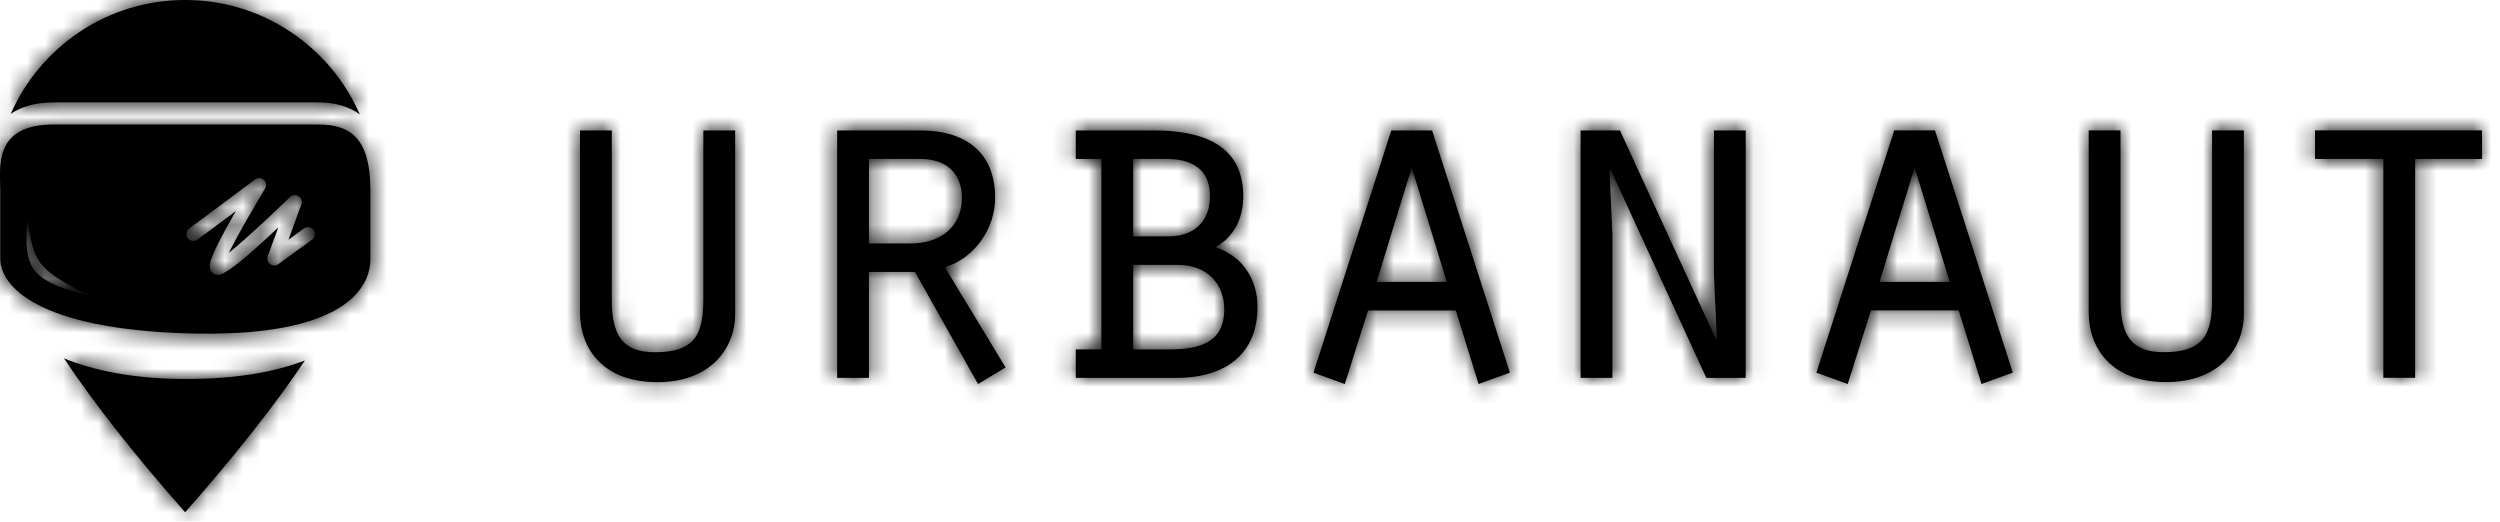
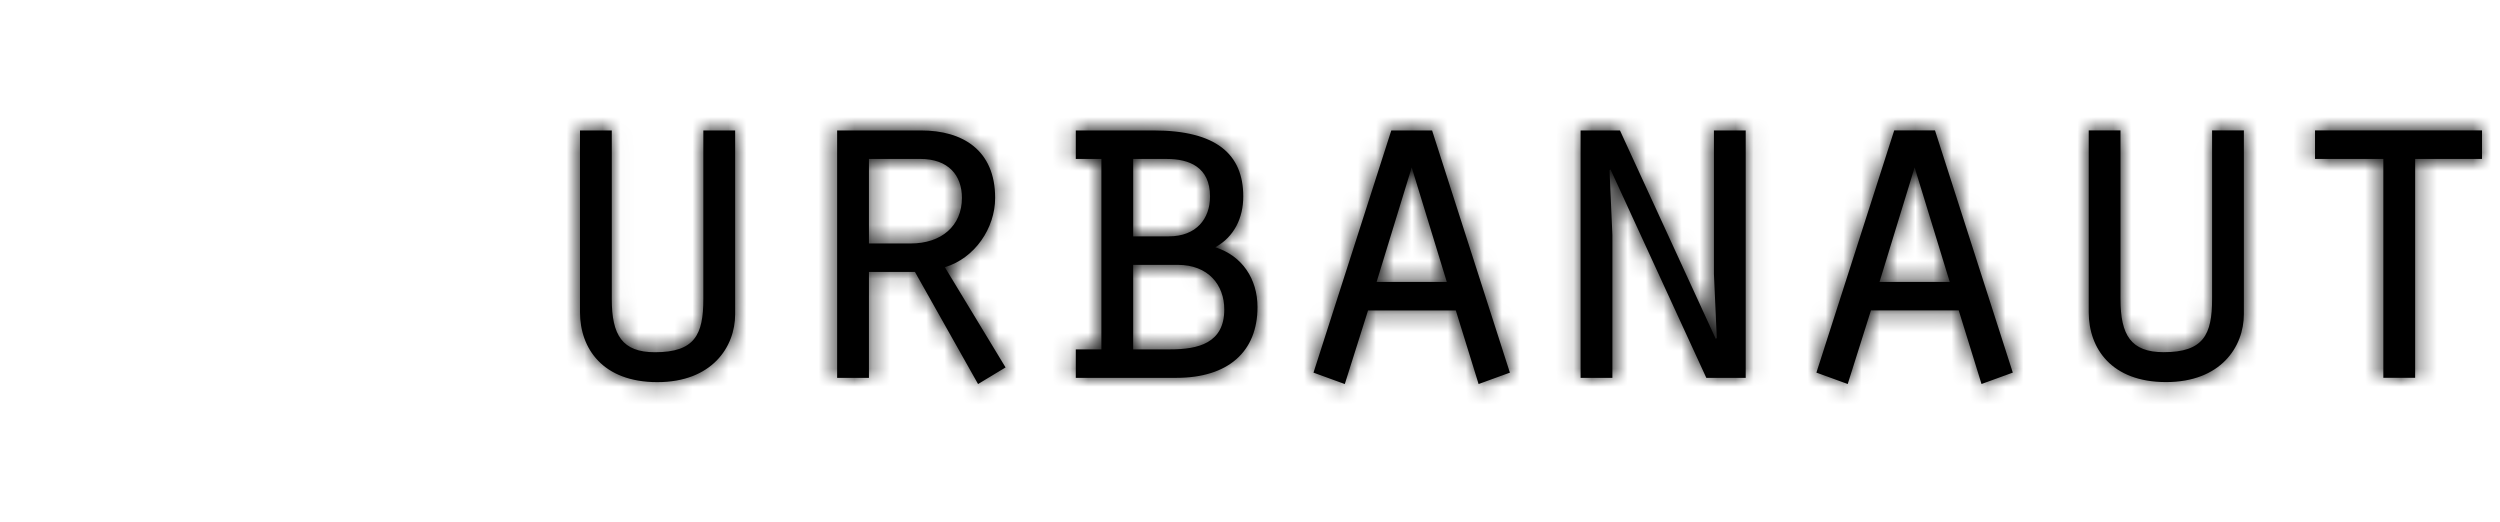
<svg xmlns="http://www.w3.org/2000/svg" width="139" height="29" viewBox="0 0 139 29" fill="none">
-   <path fill-rule="evenodd" clip-rule="evenodd" d="M3.558 19.925C5.208 20.597 7.415 21.071 10.342 21.071C13.269 21.071 15.323 20.655 16.951 20.046C15.27 22.546 13.051 25.357 10.294 28.482C7.493 25.308 5.248 22.457 3.558 19.926V19.925ZM0.596 6.331C2.239 2.602 5.964 0 10.294 0C14.625 0 18.368 2.615 20.004 6.358C19.406 5.927 18.635 5.691 17.674 5.691H3.01C1.949 5.691 1.17 5.942 0.596 6.331ZM0.016 14.381V10.613C0.016 9.276 -0.397 6.921 3.01 6.921H17.675C19.57 6.921 20.594 7.763 20.594 10.613V14.381C20.594 16.341 18.586 18.796 10.343 18.533C2.101 18.272 0.016 15.918 0.016 14.381ZM10.986 13.32L13.115 11.734C12.681 12.489 12.345 13.103 12.111 13.576C11.91 13.978 11.778 14.284 11.714 14.504C11.673 14.645 11.655 14.761 11.667 14.872C11.692 15.101 11.864 15.285 12.115 15.285C12.519 15.285 13.524 14.479 15.473 12.643L14.888 14.244C14.757 14.6 15.169 14.909 15.475 14.687L17.355 13.323C17.527 13.198 17.564 12.958 17.439 12.787C17.315 12.615 17.074 12.578 16.902 12.702L16.039 13.328L16.756 11.363C16.896 10.98 16.422 10.672 16.128 10.954C14.861 12.174 13.874 13.086 13.167 13.691C13.005 13.831 12.858 13.953 12.726 14.058C12.748 14.014 12.77 13.966 12.795 13.917C13.173 13.16 13.822 12.013 14.739 10.484C14.956 10.123 14.517 9.726 14.18 9.979L10.523 12.705C10.352 12.832 10.318 13.072 10.444 13.243C10.572 13.412 10.813 13.448 10.982 13.322L10.986 13.32ZM1.507 12.227C1.477 12.949 1.355 14.098 1.805 14.865C2.355 15.802 4.113 16.24 4.885 16.38C4.113 16.02 2.796 15.362 2.242 14.611C1.689 13.859 1.697 12.947 1.507 12.227Z" fill="black" />
  <mask id="mask0_1155_987" style="mask-type:luminance" maskUnits="userSpaceOnUse" x="0" y="0" width="21" height="29">
    <path d="M3.558 19.925C5.208 20.597 7.415 21.071 10.342 21.071C13.269 21.071 15.323 20.655 16.951 20.046C15.27 22.546 13.051 25.357 10.294 28.482C7.493 25.308 5.248 22.457 3.558 19.926V19.925ZM0.596 6.331C2.239 2.602 5.964 0 10.294 0C14.625 0 18.368 2.615 20.004 6.358C19.406 5.927 18.635 5.691 17.674 5.691H3.01C1.949 5.691 1.17 5.942 0.596 6.331ZM0.016 14.381V10.613C0.016 9.276 -0.397 6.921 3.01 6.921H17.675C19.57 6.921 20.594 7.763 20.594 10.613V14.381C20.594 16.341 18.586 18.796 10.343 18.533C2.101 18.272 0.016 15.918 0.016 14.381ZM10.986 13.32L13.115 11.734C12.681 12.489 12.345 13.103 12.111 13.576C11.91 13.978 11.778 14.284 11.714 14.504C11.673 14.645 11.655 14.761 11.667 14.872C11.692 15.101 11.864 15.285 12.115 15.285C12.519 15.285 13.524 14.479 15.473 12.643L14.888 14.244C14.757 14.6 15.169 14.909 15.475 14.687L17.355 13.323C17.527 13.198 17.564 12.958 17.439 12.787C17.315 12.615 17.074 12.578 16.902 12.702L16.039 13.328L16.756 11.363C16.896 10.98 16.422 10.672 16.128 10.954C14.861 12.174 13.874 13.086 13.167 13.691C13.005 13.831 12.858 13.953 12.726 14.058C12.748 14.014 12.77 13.966 12.795 13.917C13.173 13.16 13.822 12.013 14.739 10.484C14.956 10.123 14.517 9.726 14.18 9.979L10.523 12.705C10.352 12.832 10.318 13.072 10.444 13.243C10.572 13.412 10.813 13.448 10.982 13.322L10.986 13.32ZM1.507 12.227C1.477 12.949 1.355 14.098 1.805 14.865C2.355 15.802 4.113 16.24 4.885 16.38C4.113 16.02 2.796 15.362 2.242 14.611C1.689 13.859 1.697 12.947 1.507 12.227Z" fill="white" />
  </mask>
  <g mask="url(#mask0_1155_987)">
-     <path d="M21.689 -1.096H-1.096V29.575H21.689V-1.096Z" fill="black" />
-   </g>
+     </g>
  <path d="M32.248 7.253H34.015V16.627C34.015 18.634 34.596 19.584 36.415 19.584C38.631 19.584 39.106 18.607 39.106 16.627V7.253H40.874V17.472C40.874 19.294 39.582 21.247 36.547 21.247C33.513 21.247 32.248 19.373 32.248 17.365V7.253ZM48.313 13.537H50.634C52.348 13.537 53.483 12.559 53.483 11.002C53.483 9.76 52.745 8.836 51.161 8.836H48.313V13.537ZM46.545 21.01V7.253H51.215C53.509 7.253 55.33 8.336 55.33 11.003C55.33 12.693 54.195 14.356 52.534 14.858L55.909 20.429L54.38 21.353L50.872 15.121H48.313V21.01H46.545ZM63.005 19.425H65.062C66.619 19.425 68.07 19.082 68.07 17.208C68.07 15.834 67.173 14.726 65.484 14.726H63.004V19.427L63.005 19.425ZM63.005 13.142H64.984C66.513 13.142 67.278 12.164 67.278 10.924C67.278 9.288 66.117 8.838 64.878 8.838H63.005V13.142ZM65.405 21.01H59.814V19.425H61.238V8.838H59.814V7.253H64.14C67.623 7.253 69.126 8.573 69.126 10.923C69.126 12.111 68.625 13.167 67.569 13.748C69.072 14.223 69.917 15.516 69.917 17.074C69.917 19.556 68.282 21.008 65.407 21.008L65.405 21.01ZM80.943 17.26H76.063L74.771 21.353L73.03 20.719L77.356 7.253H79.624L83.95 20.719L82.21 21.353L80.943 17.26ZM80.442 15.675L78.491 9.311L76.539 15.675H80.444H80.442ZM87.881 21.008V7.253H90.07L95.399 18.845L95.453 18.791L95.294 15.227V7.253H97.061V21.01H94.872L89.543 9.418L89.49 9.472L89.649 13.063V21.011H87.881V21.008ZM108.905 17.258H104.025L102.733 21.351L100.992 20.717L105.318 7.251H107.586L111.912 20.717L110.172 21.351L108.905 17.258ZM108.405 15.674L106.453 9.31L104.502 15.674H108.406H108.405ZM116.133 7.25H117.9V16.624C117.9 18.631 118.481 19.581 120.3 19.581C122.516 19.581 122.992 18.604 122.992 16.624V7.25H124.759V17.469C124.759 19.291 123.467 21.244 120.433 21.244C117.399 21.244 116.133 19.37 116.133 17.362V7.253V7.25ZM132.514 21.007V8.835H128.715V7.25H138V8.835H134.282V21.007H132.514Z" fill="black" />
  <mask id="mask1_1155_987" style="mask-type:luminance" maskUnits="userSpaceOnUse" x="32" y="7" width="107" height="15">
    <path d="M32.25 7.253H34.017V16.627C34.017 18.634 34.598 19.584 36.417 19.584C38.633 19.584 39.108 18.607 39.108 16.627V7.253H40.876V17.472C40.876 19.294 39.584 21.247 36.55 21.247C33.515 21.247 32.25 19.373 32.25 17.365V7.253ZM48.315 13.537H50.636C52.35 13.537 53.484 12.559 53.484 11.002C53.484 9.76 52.746 8.836 51.163 8.836H48.315V13.537ZM46.547 21.01V7.253H51.217C53.511 7.253 55.332 8.336 55.332 11.003C55.332 12.693 54.197 14.356 52.535 14.858L55.911 20.429L54.382 21.353L50.874 15.121H48.315V21.01H46.547ZM63.007 19.425H65.064C66.621 19.425 68.072 19.082 68.072 17.208C68.072 15.834 67.174 14.726 65.486 14.726H63.006V19.427L63.007 19.425ZM63.007 13.142H64.985C66.515 13.142 67.28 12.164 67.28 10.924C67.28 9.288 66.119 8.838 64.88 8.838H63.007V13.142ZM65.407 21.01H59.816V19.425H61.24V8.838H59.816V7.253H64.142C67.624 7.253 69.127 8.573 69.127 10.923C69.127 12.111 68.627 13.167 67.571 13.748C69.074 14.223 69.919 15.516 69.919 17.074C69.919 19.556 68.284 21.008 65.409 21.008L65.407 21.01ZM80.945 17.26H76.065L74.772 21.353L73.032 20.719L77.358 7.253H79.626L83.952 20.719L82.212 21.353L80.945 17.26ZM80.444 15.675L78.493 9.311L76.541 15.675H80.446H80.444ZM87.883 21.008V7.253H90.072L95.401 18.845L95.455 18.791L95.296 15.227V7.253H97.063V21.01H94.874L89.545 9.418L89.492 9.472L89.651 13.063V21.011H87.883V21.008ZM108.907 17.258H104.027L102.735 21.351L100.994 20.717L105.32 7.251H107.588L111.914 20.717L110.174 21.351L108.907 17.258ZM108.406 15.674L106.455 9.31L104.504 15.674H108.408H108.406ZM116.135 7.25H117.902V16.624C117.902 18.631 118.483 19.581 120.302 19.581C122.518 19.581 122.994 18.604 122.994 16.624V7.25H124.761V17.469C124.761 19.291 123.469 21.244 120.435 21.244C117.4 21.244 116.135 19.37 116.135 17.362V7.253V7.25ZM132.516 21.007V8.835H128.717V7.25H138.002V8.835H134.284V21.007H132.516Z" fill="white" />
  </mask>
  <g mask="url(#mask1_1155_987)">
    <path d="M142.409 2.846H27.846V25.758H142.409V2.846Z" fill="black" />
  </g>
</svg>